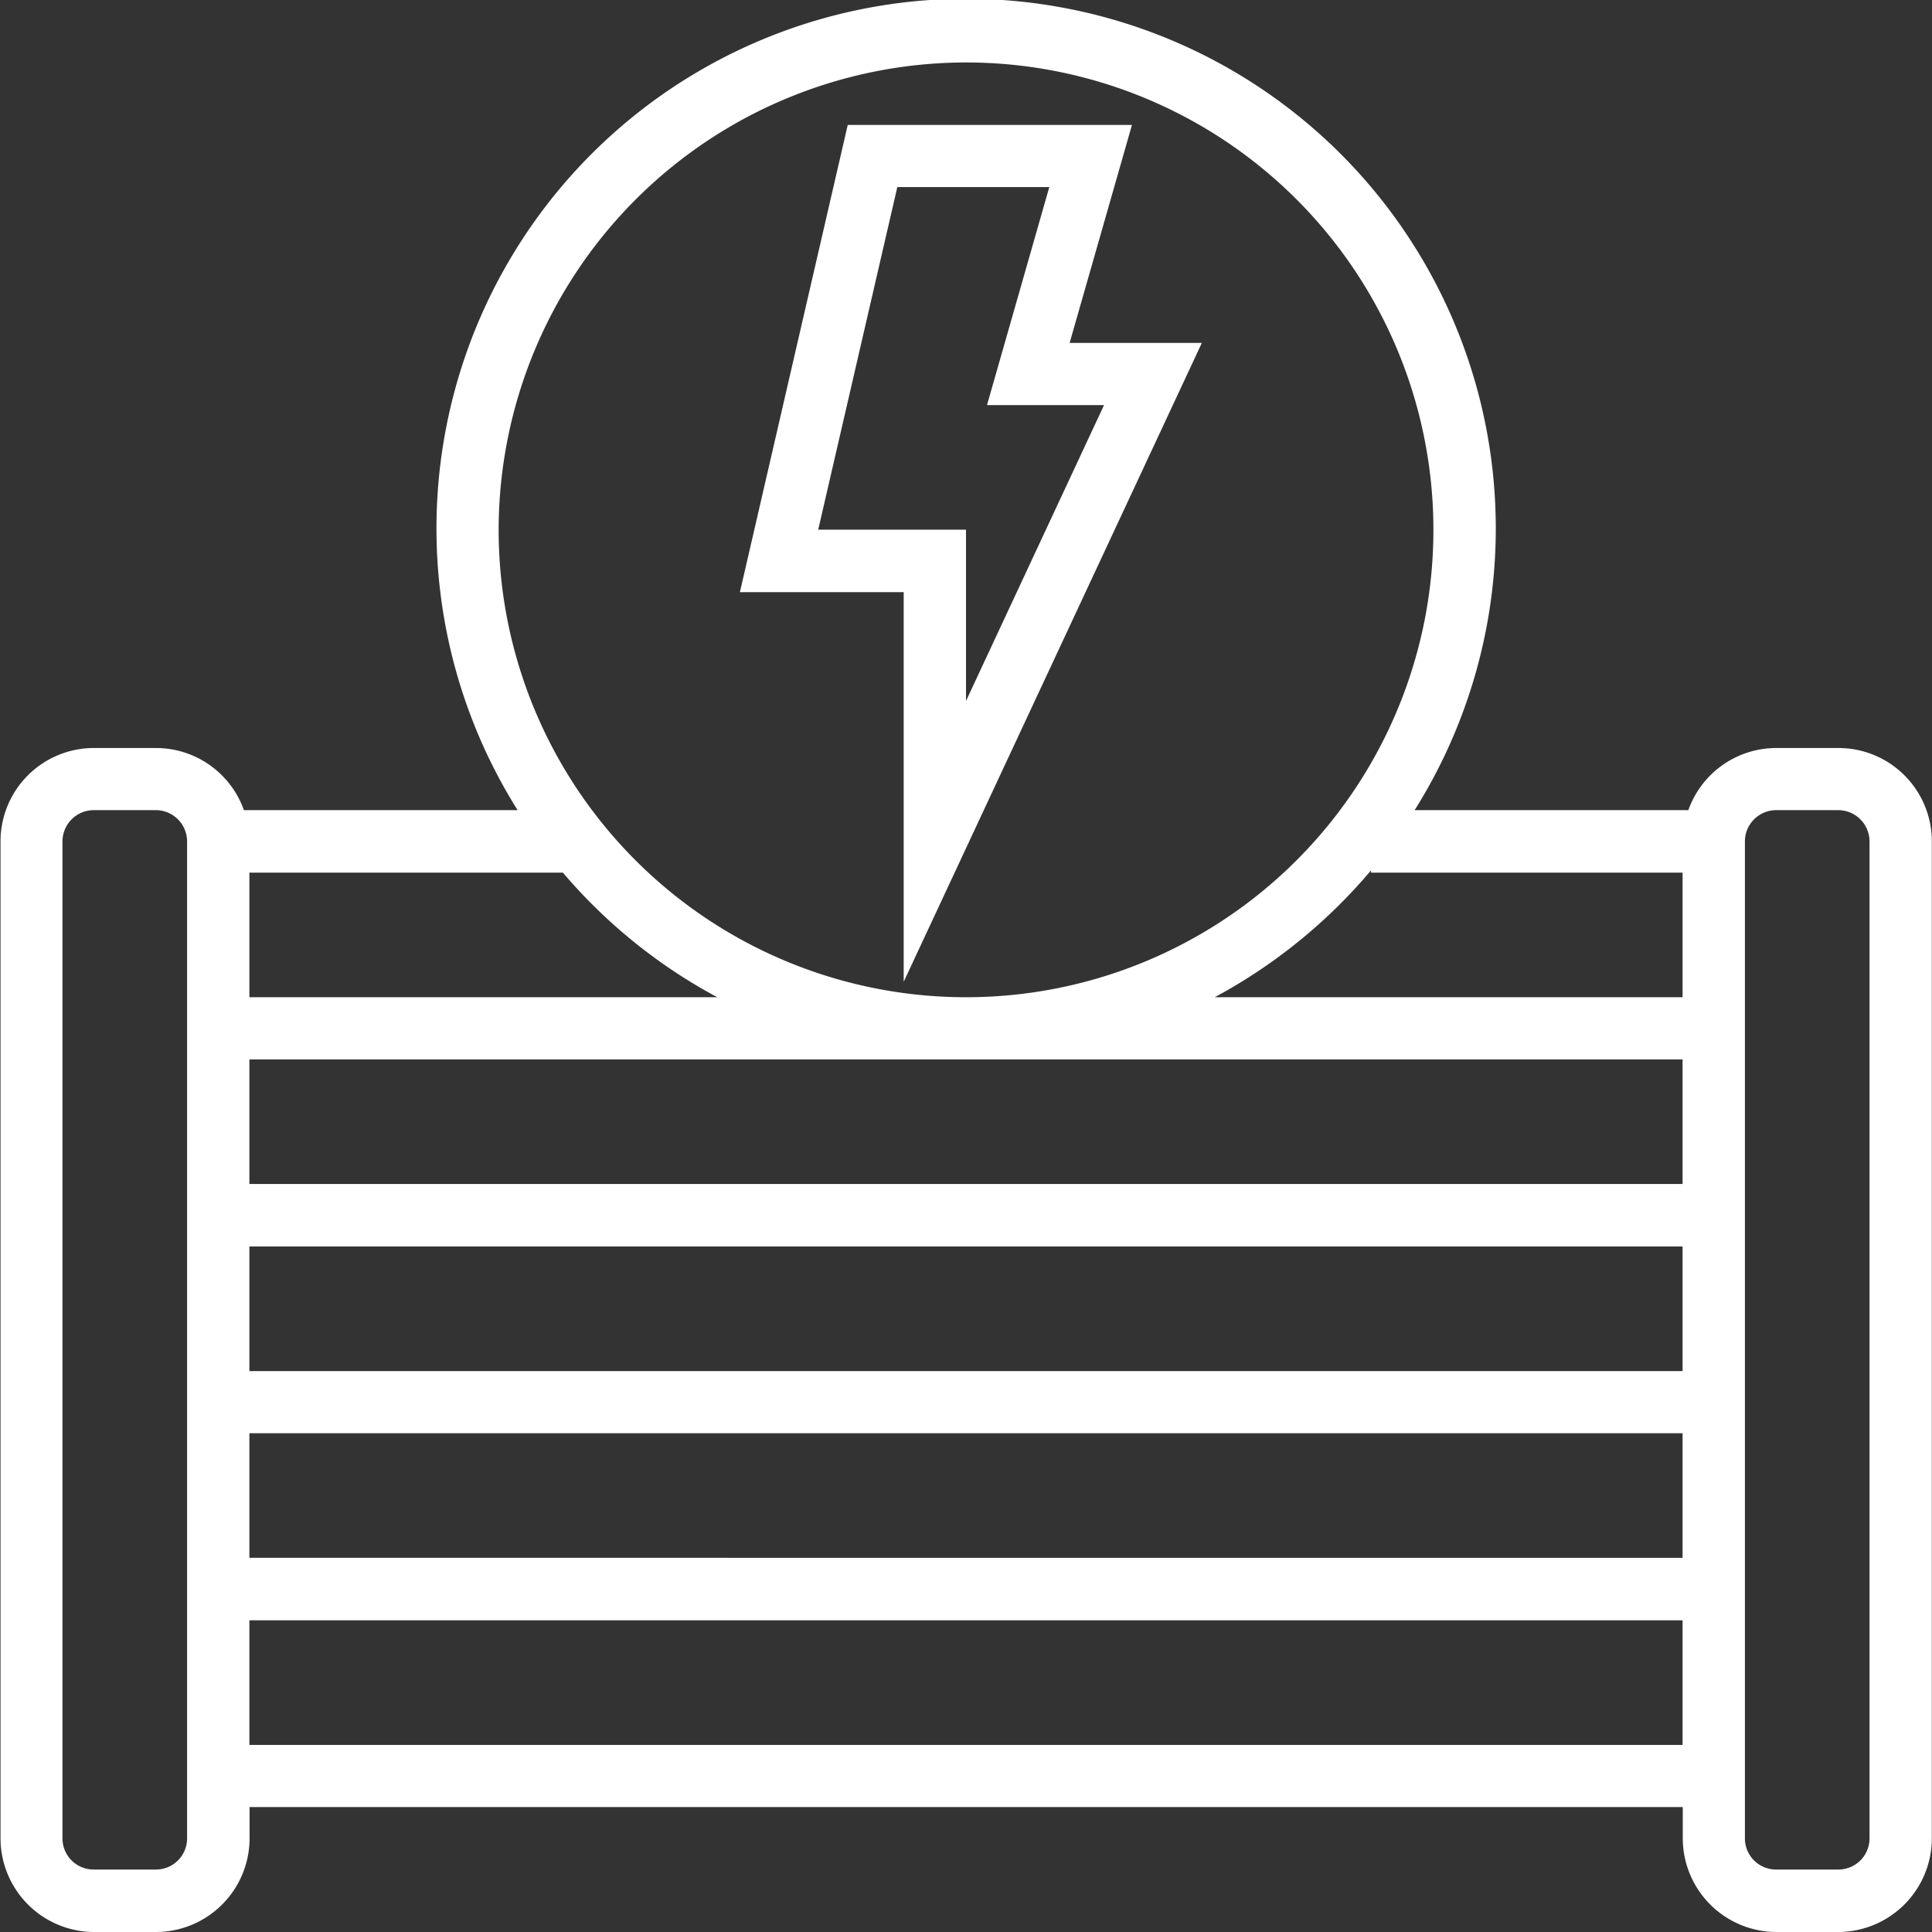
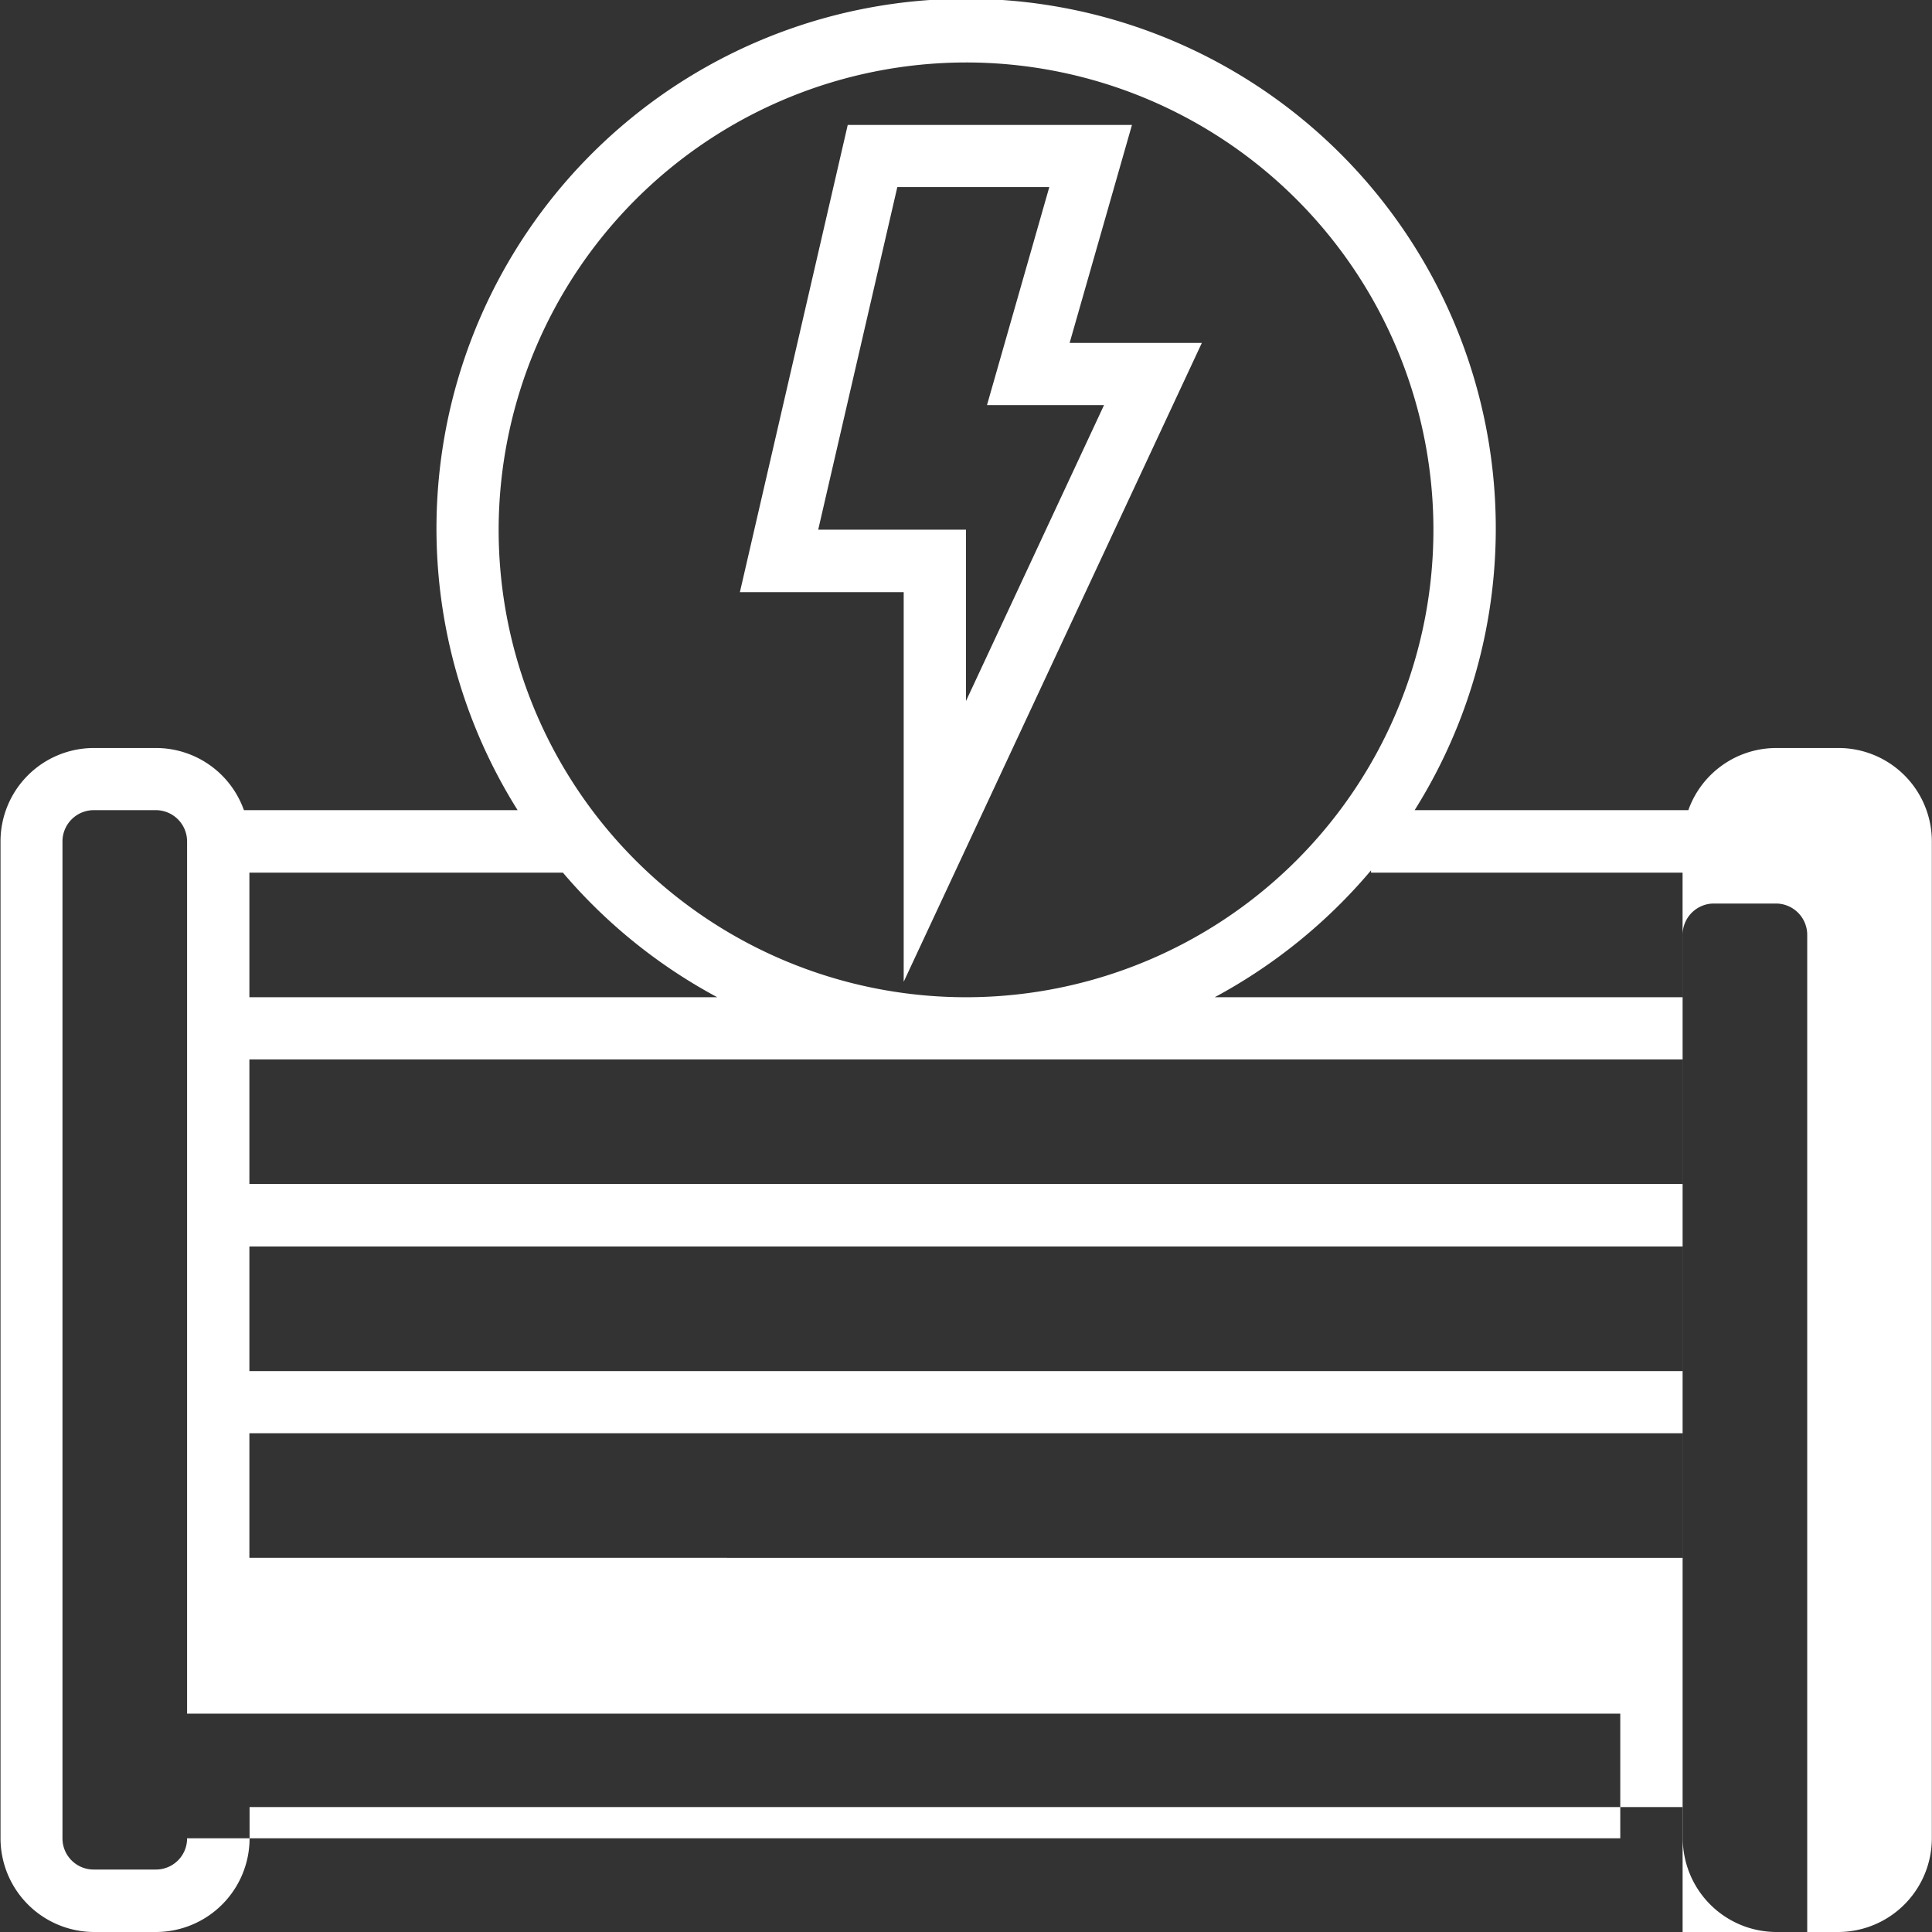
<svg xmlns="http://www.w3.org/2000/svg" width="60" height="60" viewBox="0 0 60 60">
  <rect x="0" y="0" width="60" height="60" fill="#333333" stroke="none" />
  <defs>
    <style>
      .cls-1 {
        fill: #fff;
        fill-rule: evenodd;
      }
    </style>
  </defs>
-   <path class="cls-1" d="M777.065,2437.49l9.259-19.84h-4.106l1.936-6.77h-8.827l-3.349,14.51h5.087v12.1Zm-2.655-14.04,2.457-10.64h4.72l-1.935,6.77h3.635L779,2428.77v-5.32h-4.59Zm31.682,6.78h-1.935a2.9,2.9,0,0,0-2.724,1.93h-8.5a16.449,16.449,0,1,0-27.858,0h-8.5a2.9,2.9,0,0,0-2.724-1.93h-1.935a2.9,2.9,0,0,0-2.9,2.9v30.96a2.913,2.913,0,0,0,2.9,2.91h1.935a2.912,2.912,0,0,0,2.9-2.91v-0.97h44.509v0.97a2.913,2.913,0,0,0,2.9,2.91h1.935a2.913,2.913,0,0,0,2.9-2.91v-30.96A2.9,2.9,0,0,0,806.092,2430.23Zm-4.838,3.87v3.87h-14.53a16.687,16.687,0,0,0,4.855-3.94v0.07h9.675Zm-44.509,15.48v-3.87h44.509v3.87H756.745Zm44.509,1.93v3.87H756.745v-3.87h44.509Zm-44.509-7.74v-3.87h44.509v3.87H756.745ZM779,2408.94a14.515,14.515,0,1,1-14.514,14.51A14.529,14.529,0,0,1,779,2408.94Zm-7.724,29.03H756.745v-3.87h9.736A16.568,16.568,0,0,0,771.276,2437.97Zm-16.466,26.12a0.966,0.966,0,0,1-.967.97h-1.935a0.967,0.967,0,0,1-.968-0.97v-30.96a0.973,0.973,0,0,1,.968-0.97h1.935a0.972,0.972,0,0,1,.967.97v30.96Zm1.935-2.9v-3.87h44.509v3.87H756.745Zm50.315,2.9a0.967,0.967,0,0,1-.968.97h-1.935a0.966,0.966,0,0,1-.967-0.97v-30.96a0.972,0.972,0,0,1,.967-0.97h1.935a0.973,0.973,0,0,1,.968.97v30.96Z" transform="translate(-749 -2407)" />
+   <path class="cls-1" d="M777.065,2437.49l9.259-19.84h-4.106l1.936-6.77h-8.827l-3.349,14.51h5.087v12.1Zm-2.655-14.04,2.457-10.64h4.72l-1.935,6.77h3.635L779,2428.77v-5.32h-4.59Zm31.682,6.78h-1.935a2.9,2.9,0,0,0-2.724,1.93h-8.5a16.449,16.449,0,1,0-27.858,0h-8.5a2.9,2.9,0,0,0-2.724-1.93h-1.935a2.9,2.9,0,0,0-2.9,2.9v30.96a2.913,2.913,0,0,0,2.9,2.91h1.935a2.912,2.912,0,0,0,2.9-2.91v-0.97h44.509v0.97a2.913,2.913,0,0,0,2.9,2.91h1.935a2.913,2.913,0,0,0,2.9-2.91v-30.96A2.9,2.9,0,0,0,806.092,2430.23Zm-4.838,3.87v3.87h-14.53a16.687,16.687,0,0,0,4.855-3.94v0.07h9.675Zm-44.509,15.48v-3.87h44.509v3.87H756.745Zm44.509,1.93v3.87H756.745v-3.87h44.509Zm-44.509-7.74v-3.87h44.509v3.87H756.745ZM779,2408.94a14.515,14.515,0,1,1-14.514,14.51A14.529,14.529,0,0,1,779,2408.94Zm-7.724,29.03H756.745v-3.87h9.736A16.568,16.568,0,0,0,771.276,2437.97Zm-16.466,26.12a0.966,0.966,0,0,1-.967.97h-1.935a0.967,0.967,0,0,1-.968-0.97v-30.96a0.973,0.973,0,0,1,.968-0.97h1.935a0.972,0.972,0,0,1,.967.97v30.96Zv-3.87h44.509v3.87H756.745Zm50.315,2.9a0.967,0.967,0,0,1-.968.97h-1.935a0.966,0.966,0,0,1-.967-0.97v-30.96a0.972,0.972,0,0,1,.967-0.97h1.935a0.973,0.973,0,0,1,.968.97v30.96Z" transform="translate(-749 -2407)" />
</svg>